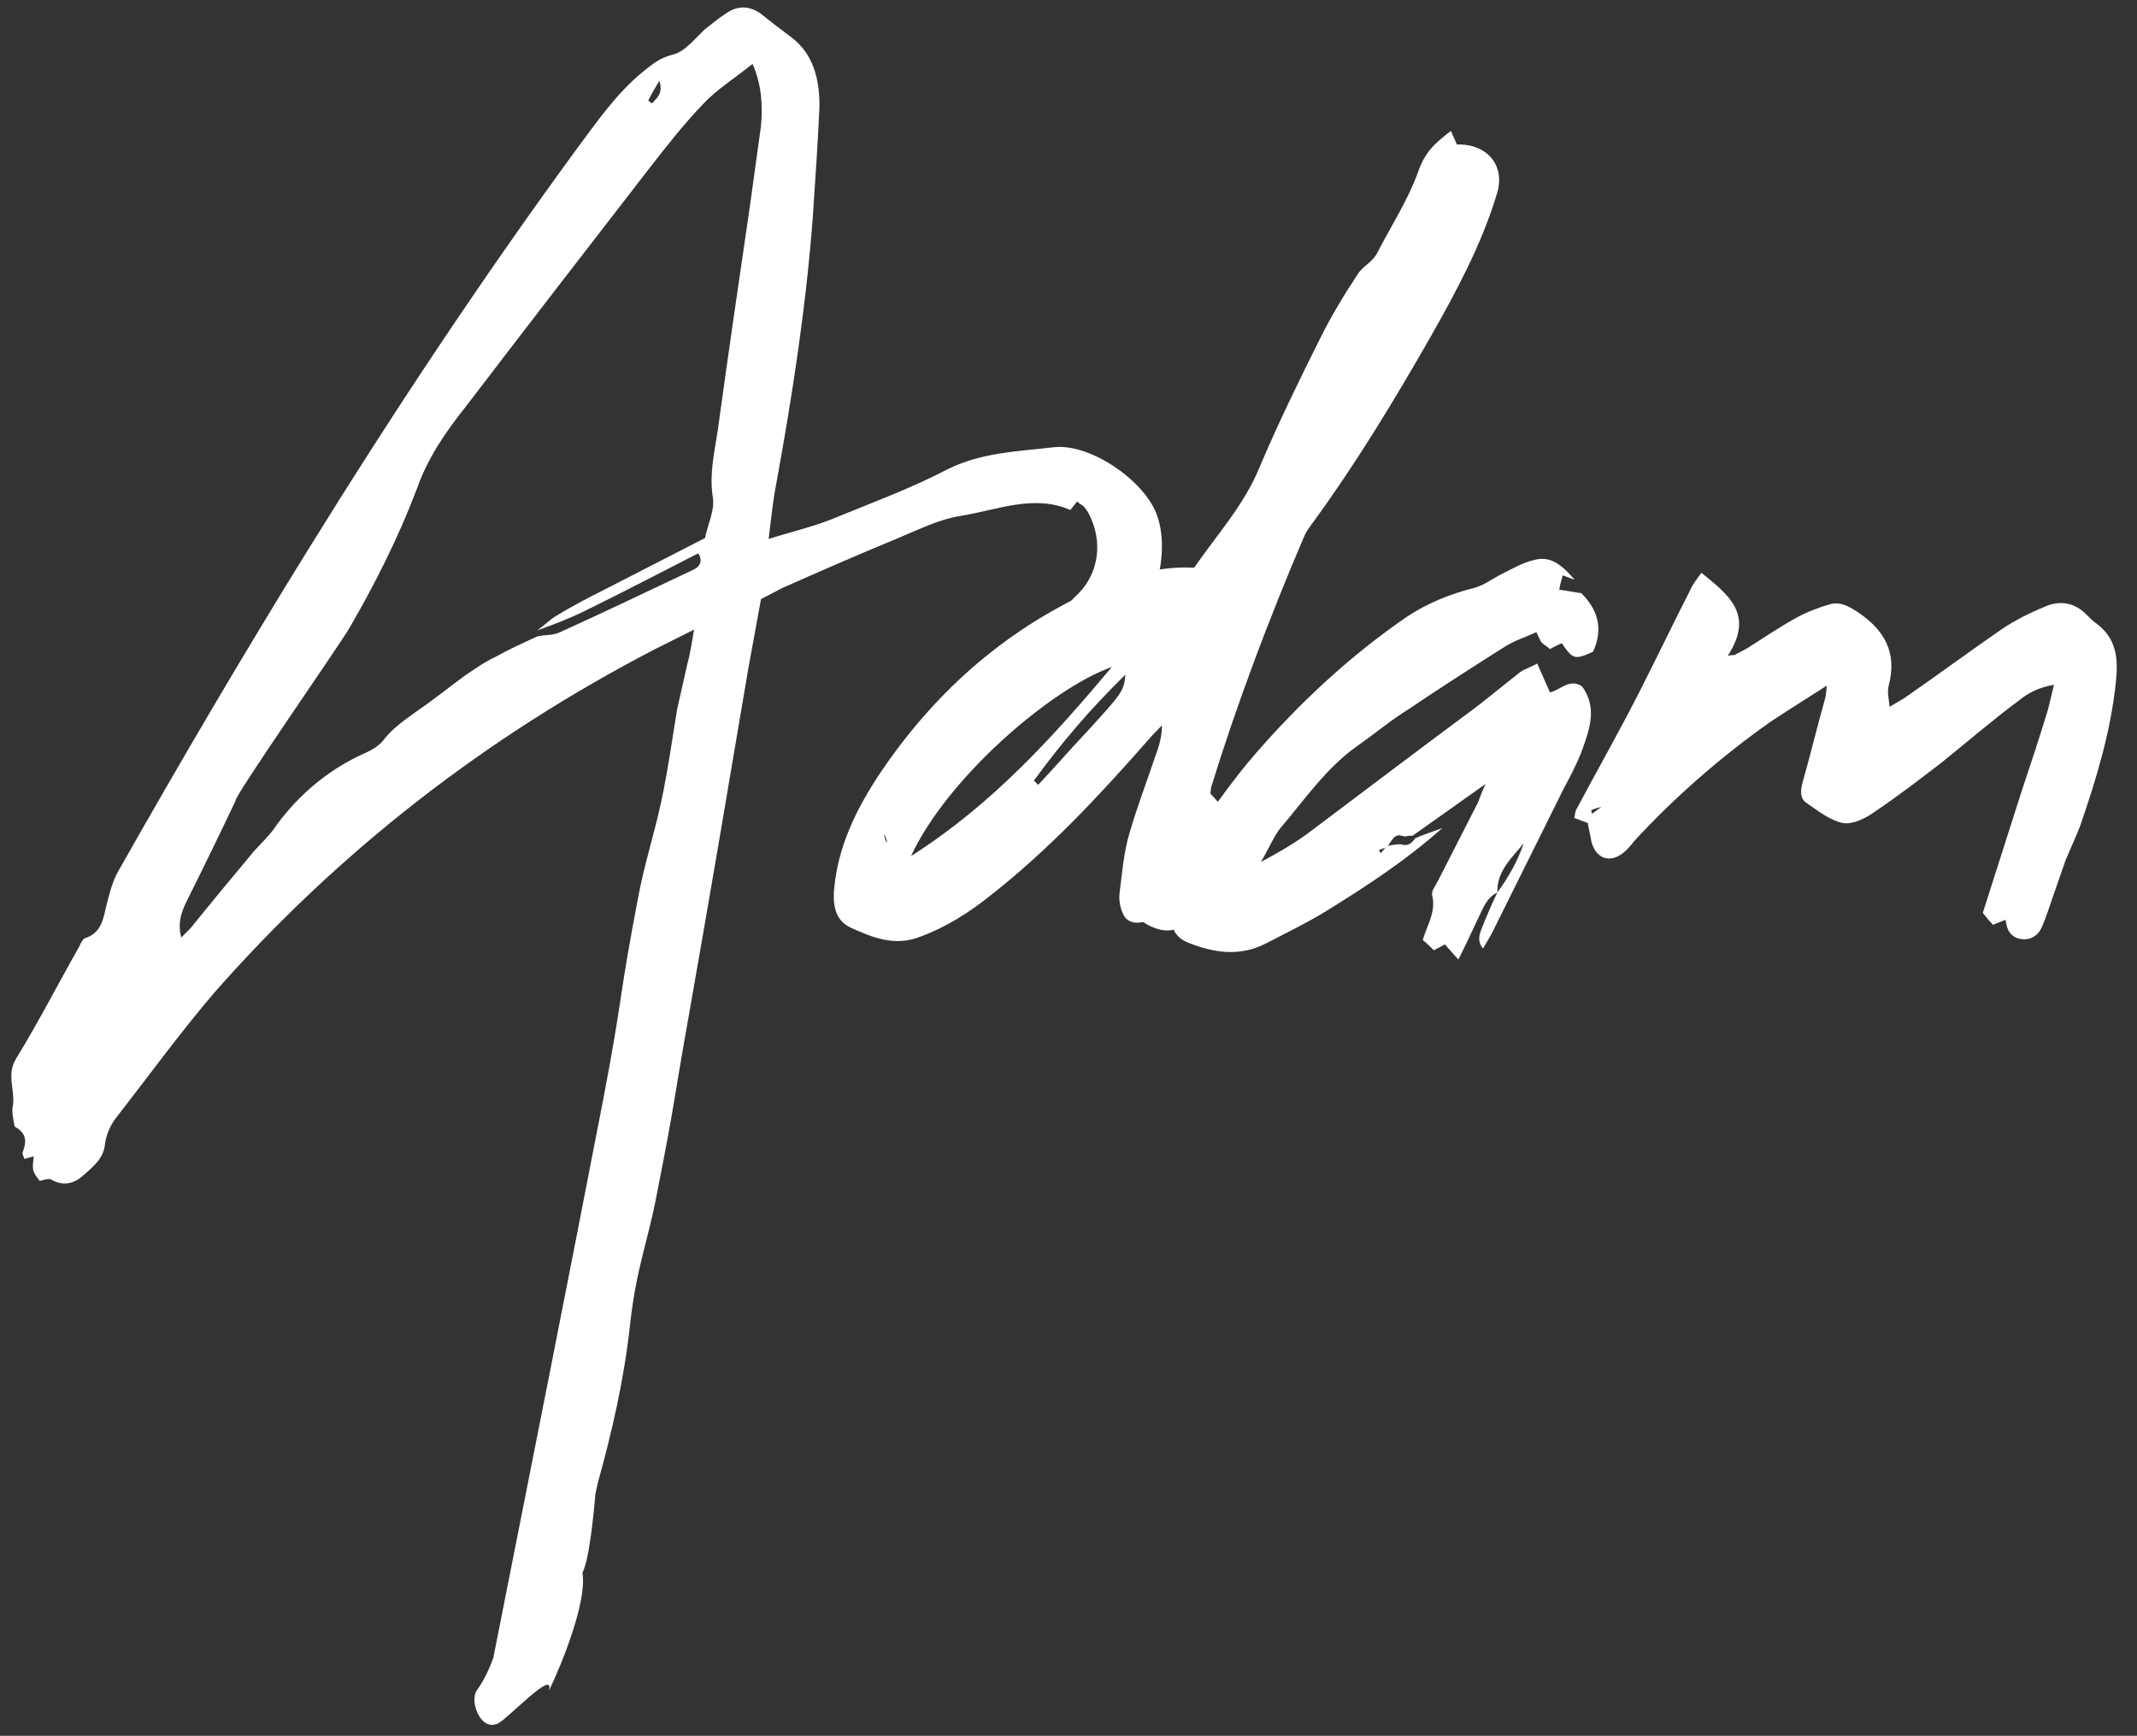
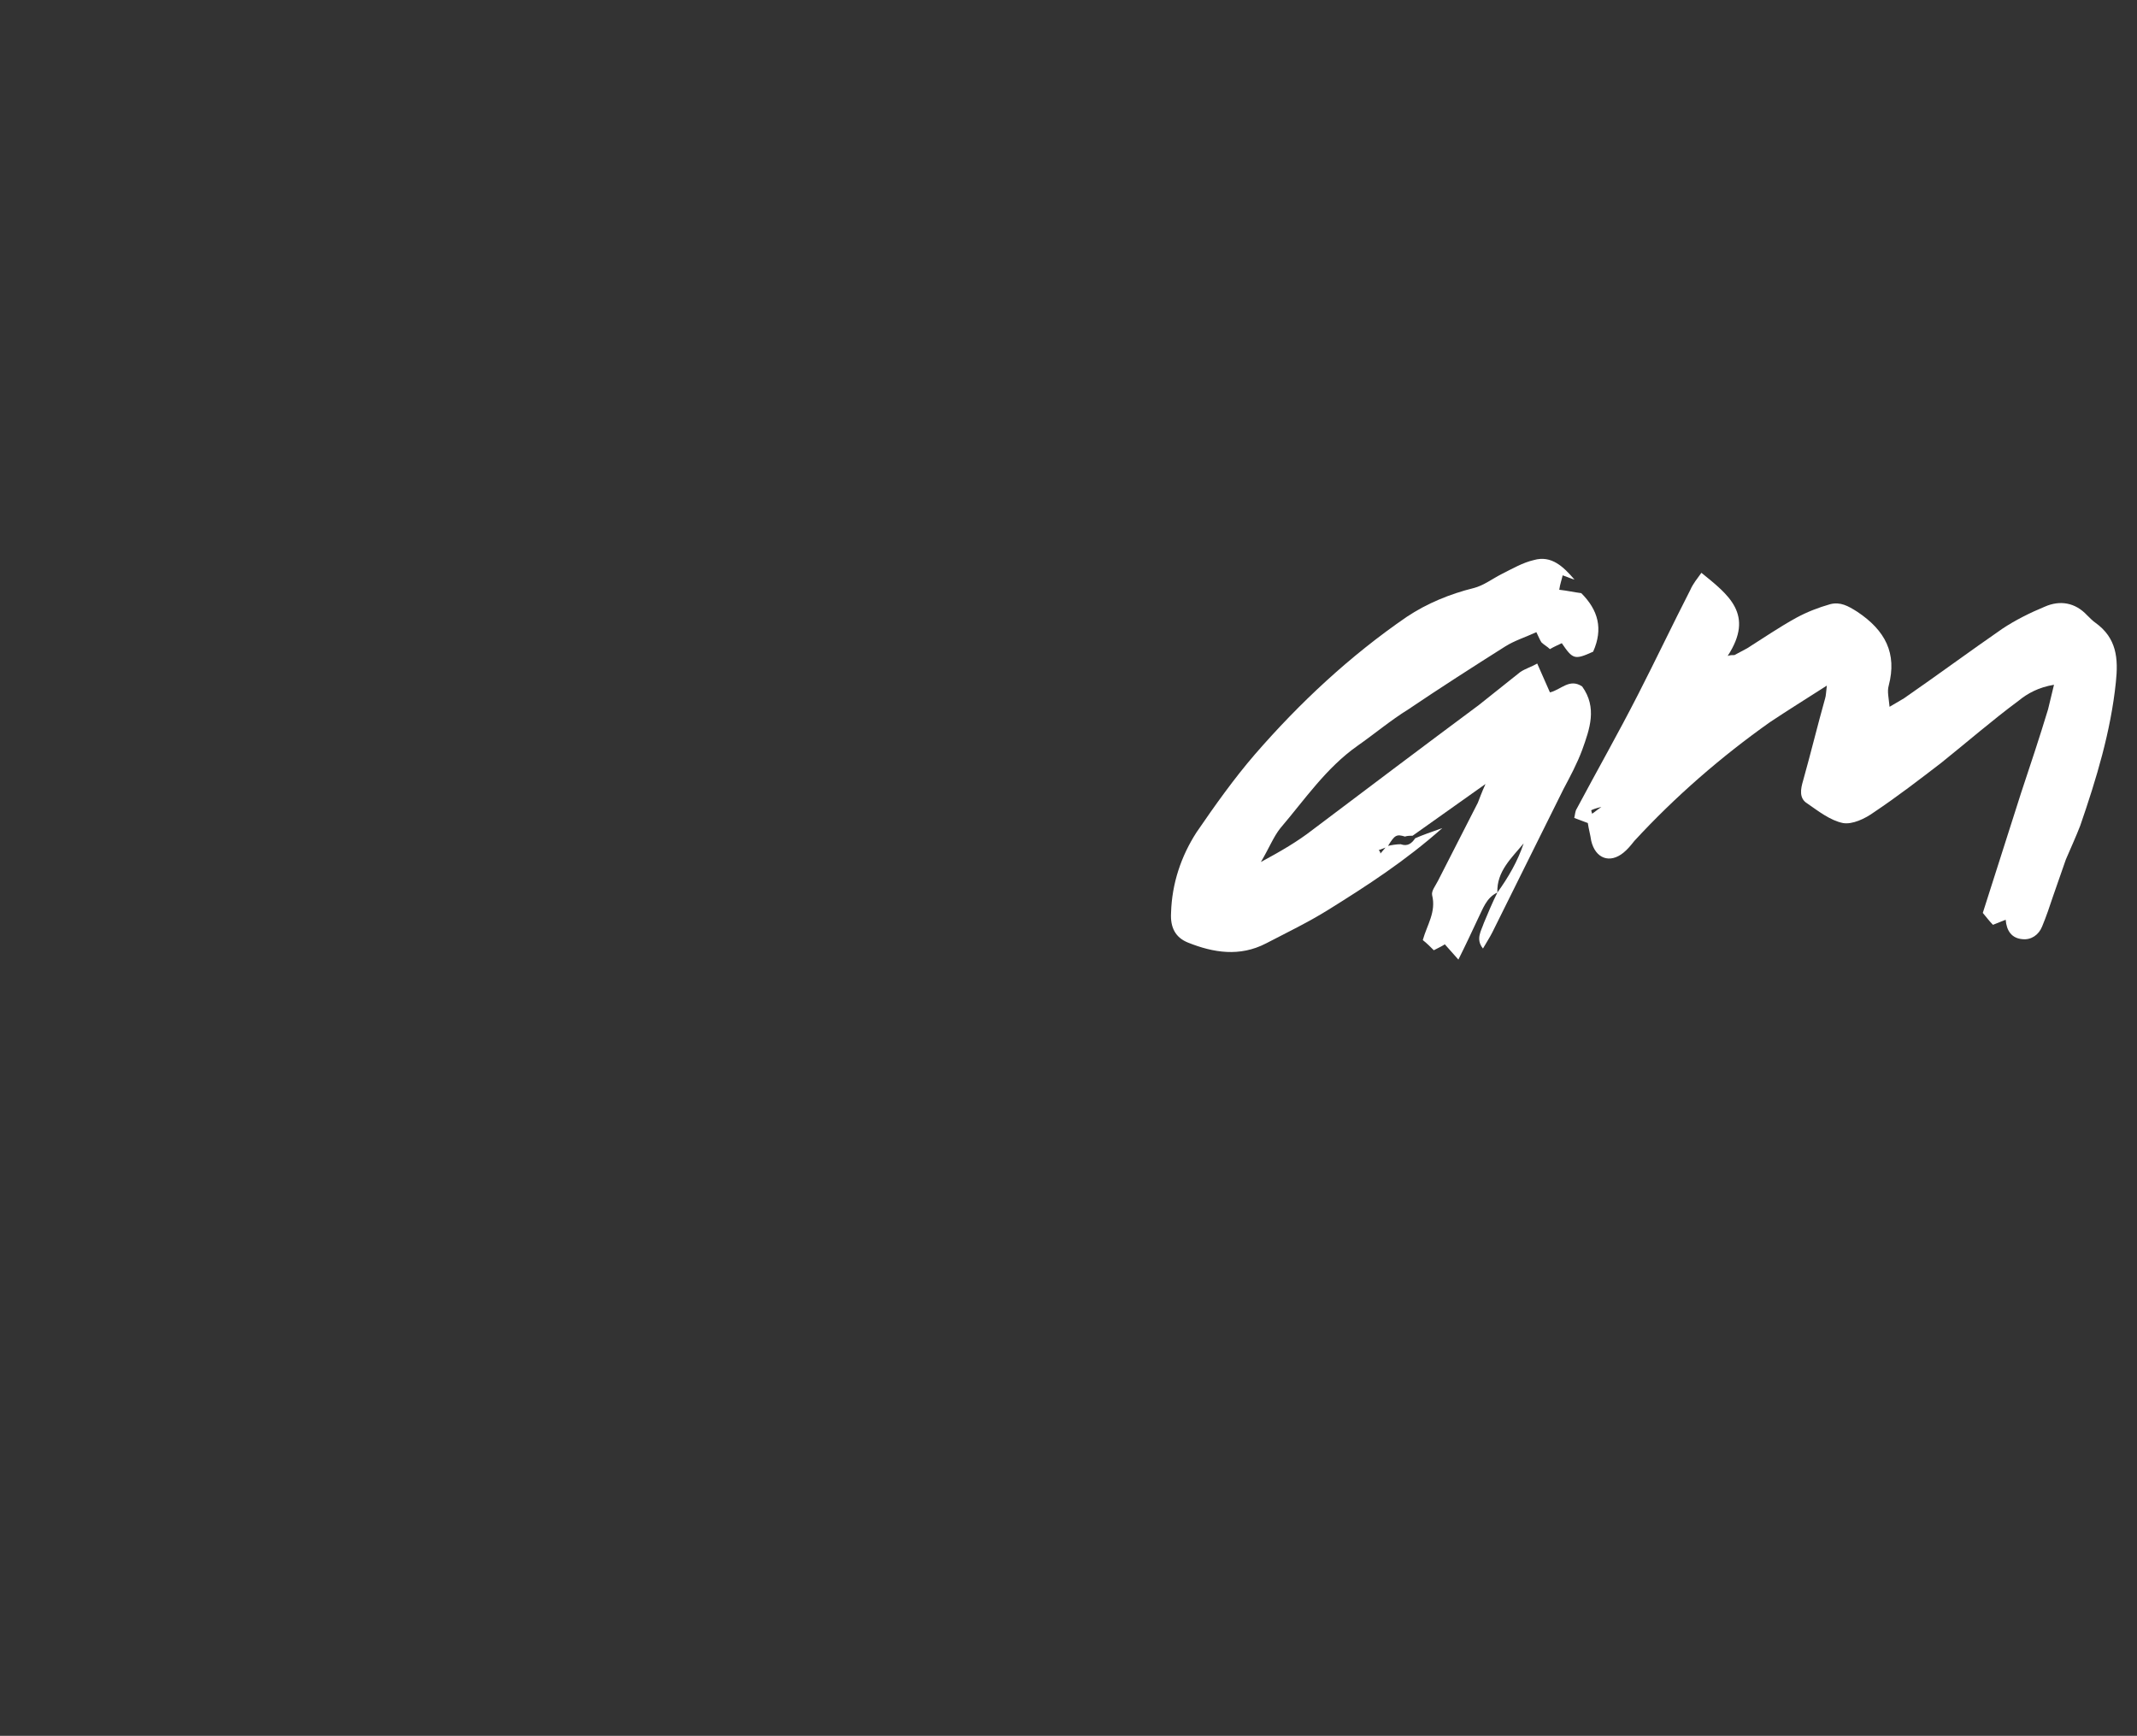
<svg xmlns="http://www.w3.org/2000/svg" clip-rule="evenodd" fill-rule="evenodd" preserveAspectRatio="xMinYMin meet" stroke-linejoin="round" stroke-miterlimit="1.414" viewBox="0 0 357 290">
  <rect x="0" y="0" width="357" height="290" fill="#333333" stroke="none" />
  <g transform="matrix(.717 0 0 .779 -82.279 -657.627)">
-     <path d="m114.69 844.641h496.988v372.375h-496.988z" fill="none" />
    <g fill="#fff" fill-rule="nonzero">
-       <path d="m347.934 967.196c-2.267-5.525-11.05-11.616-17.142-10.908-5.95.708-12.041.85-17.708 3.683-6.233 3.259-12.892 5.667-19.408 8.359-3.259 1.275-6.8 2.125-10.484 3.258.425-3.4.709-6.375 1.275-9.208 2.692-14.734 4.959-29.467 6.092-44.342.425-6.233.85-12.467 1.133-18.7 0-4.533-.991-8.783-4.816-11.617-1.7-1.275-3.4-2.55-4.959-3.825-1.983-1.416-3.966-1.416-5.95 0-1.133.709-2.266 1.7-3.4 2.55-1.7 1.559-3.4 3.825-5.383 4.25-2.267.567-3.542 1.7-4.958 2.834-4.534 3.683-7.792 8.5-11.192 13.033-15.854 21.67-30.678 44.013-44.799 66.8-10.988 17.733-21.551 35.737-31.843 53.897-.85 1.56-1.275 3.26-1.7 4.82-.708 2.55-.708 5.24-3.825 6.23-.283.14-.708.85-.85 1.28-3.541 6.23-6.8 12.61-10.625 18.84-1.7 2.83 0 5.38-.566 8.08-.142.99.141 1.98.283 2.97 0 .28.283.42.567.57 1.558 1.13 1.416 2.4.85 3.96-.142.29.141.71.283 1.14l1.558-.43c-.283 2.41-.283 2.41.992 4.11.567-.14 1.417-.43 1.842-.28 2.125 1.27 3.966.71 5.525-.71 1.558-1.42 3.258-2.69 3.541-5.1.142-1.42.85-3.12 1.7-4.25 5.525-7.09 10.767-14.31 16.575-21.11 20.825-23.66 45.334-42.64 73.384-57.234l6.8-3.4c-.425 2.55-.709 4.25-1.134 5.809l-1.7 7.505c-.85 5.25-1.558 10.34-2.691 15.59-1.134 5.24-2.834 10.48-3.825 15.86-3.4 17.71-2.375 15.56-5.775 33.41-5.95 30.74-12.042 61.34-18.134 92.09-2.55 12.46 3.334-13.07.359-.61-.709 2.55-1.842 5.39-3.4 7.51-1.275 1.7.566 6.95 3.541 5.53 1.7-.85 9.492-9.21 8.5-5.53-.141.57 6.234-12.89 5.667-19.12-.283-1.42.775.74 2.05-13 0-.85.283-1.56.425-2.41 2.408-8.64 4.392-17.28 5.383-26.21.284-2.69.709-5.52 1.275-8.22.992-4.67 2.409-9.34 3.259-14.02 3.258-16.57 2.375-13.15 5.35-29.87 3.4-19.26 6.658-38.53 9.916-57.797l2.125-11.617 3.542-1.841c6.375-2.834 12.892-5.667 19.408-8.359 3.4-1.416 6.8-3.116 10.342-3.683 6.233-.992 12.325-3.683 18.417-.992.566-.708.85-1.133 1.133-1.416.425.425.85.566 1.133.85.284.425.709.85.85 1.275 2.409 4.675 1.559 9.916-1.841 13.316-1.559 1.417-2.975 2.975-2.692 5.809l4.392-5.95c-.142 1.841-.142 2.975-.284 4.108l3.4-.425c1.417 3.117-2.975 3.117-2.691 5.667 1.133.708 2.408.85 3.541-.142.709-.708 1.275-1.417 1.984-1.983 5.383-4.25 7.933-14.45 5.383-20.684zm-66.017-64.6-1.841 13.317c-1.842 12.608-3.684 25.075-5.384 37.542-.566 3.683-1.416 7.225-.85 11.05.425 2.266-.85 4.675-1.275 6.941l-16.858 8.642c-2.833 1.417-5.525 2.833-8.075 4.392-1.133.708-2.125 1.7-3.117 2.408 2.692-.992 5.384-1.983 7.934-3.258 6.375-3.117 12.608-6.375 18.983-9.634.708 1.134.425 2.125-.708 2.692-7.509 3.542-14.875 7.083-22.384 10.483-1.133.567-2.55.425-3.825.709-2.408 1.133-4.675 2.125-6.941 3.4-1.842.85-3.4 1.983-5.1 3.116-2.55 1.842-4.959 3.825-7.65 5.664-2.125 1.56-4.392 2.98-6.092 5.25-.708.84-1.842 1.55-2.833 1.98-6.092 2.69-11.05 6.8-15.017 12.18-.992 1.56-2.408 2.84-3.683 4.25-3.542 4.25-7.084 8.5-10.625 12.89l-1.559 1.56c-.566-2.12-.141-3.82.709-5.66 2.833-5.67 5.666-11.48 8.358-17.15-.567-.28 17.37-25.999 19.027-28.855 4.328-7.459 8.216-15.182 11.29-23.275 1.841-5.242 4.816-9.492 8.075-13.6 10.058-13.175 20.258-26.35 30.458-39.525 2.975-3.825 5.95-7.65 9.35-11.192 2.267-2.408 5.242-4.25 8.217-6.658 1.558 3.541 1.7 6.941 1.416 10.341zm-17-7.508c.709 2.125-.425 2.833-1.133 3.683-.142.142-.425-.141-.708-.425.425-.85.991-1.841 1.841-3.258z" transform="matrix(1.394 0 0 1.284 -100.928 -287.758)" />
-       <path d="m398.226 905.713-.992-2.267c-2.975 2.267-4.392 3.684-5.525 6.942-1.7 4.675-4.392 8.783-6.658 13.175-.85 1.842-2.55 2.408-3.4 3.825-2.267 3.4-4.392 6.942-6.234 10.625-3.541 7.083-7.083 14.308-10.2 21.675-2.55 6.233-7.083 11.192-10.908 16.717-5.525-.284-10.625 1.133-15.442 3.116-15.441 6.659-27.483 17.142-36.833 30.879-4.108 6.1-7.367 12.61-7.933 20.12-.142 2.69.425 4.82 2.691 5.95 3.684 1.7 7.509 3.26 11.759 1.56 4.25-1.56 8.075-3.97 11.616-6.8 9.775-7.65 18.134-16.58 26.35-25.92.709-.85 1.559-1.7 2.409-2.56 0 1.85-.425 3.26-.992 4.82-1.417 4.25-3.117 8.64-4.392 13.04-.991 3.25-1.275 6.79-1.7 10.2-.141 1.27.142 2.55.709 3.68.566.99 1.7 1.41 2.975 1.13.283-.14.708.28.991.43 3.117 1.56 5.242 1.27 7.367-1.42 3.542-4.39 6.233-9.35 7.792-15.16-1.559-1.84-3.117-3.68-4.675-5.38.141-.57.141-.85.141-.99 4.392-14.17 9.634-28.054 15.442-41.654.283-.708.708-1.416 1.133-1.983 7.509-10.2 14.025-20.967 20.259-31.875 4.25-7.508 8.358-15.158 10.908-23.517 1.558-4.816-1.558-8.5-6.658-8.358zm-91.234 118.857c5.95-12.89 23.234-27.907 33.575-31.59-9.775 11.62-19.975 22.95-33.575 31.59zm29.184-20.54c-2.692 2.83-5.242 5.81-7.934 8.64l-.708-.71c4.533-6.23 9.492-12.039 15.3-17.705-.283 2.833-.567 3.116-6.658 9.775zm-33.292 18.28-.425-1.28c.142-.14.708 1.28.425 1.28z" transform="matrix(1.394 0 0 1.284 -100.928 -287.758)" />
      <path d="m402.617 1006.15c2.834-1.98 5.525-4.25 8.5-6.09 5.242-3.539 10.767-7.08 16.15-10.48 1.559-.992 3.4-1.559 5.242-2.409.425.85.567 1.275.85 1.7.425.425.992.709 1.417 1.134.708-.425 1.416-.709 1.983-.992 1.842 2.692 2.125 2.833 5.242 1.417 1.7-3.825.85-6.942-1.984-9.775-1.133-.142-2.408-.425-3.683-.567.142-.992.425-1.7.567-2.408.85.283 1.416.566 1.983.708-1.842-2.125-3.825-4.108-6.8-3.258-1.842.425-3.542 1.416-5.242 2.266s-3.116 1.984-4.816 2.409c-3.967.991-7.792 2.55-11.192 4.816-9.492 6.517-17.85 14.309-25.358 22.949-3.542 4.11-6.659 8.5-9.775 13.04-2.55 3.96-4.109 8.5-4.25 13.45-.142 2.41.708 4.11 2.833 4.96 4.25 1.7 8.642 2.41 13.033.14 3.542-1.84 7.084-3.54 10.484-5.66 6.375-3.97 12.75-8.08 18.983-13.6-1.983.71-3.258 1.13-4.533 1.7-.567.85-1.275 1.41-2.409.99-.708 0-1.558.14-2.125.28 1.134-1.84 1.417-1.98 2.834-1.56.425-.14.85-.14 1.275-.14l12.183-8.64c-.708 1.56-.992 2.41-1.275 3.12l-6.658 13.03c-.425.85-1.134 1.7-.992 2.41.708 2.83-.85 4.96-1.558 7.51.708.56 1.275 1.13 1.841 1.7.85-.43 1.417-.71 1.842-.99l2.267 2.55c1.275-2.55 2.266-4.68 3.258-6.8.85-1.7 1.417-3.55 3.258-4.4-.141-3.54 2.409-5.8 4.392-8.21-.992 2.97-2.55 5.66-4.392 8.21-.85 1.7-1.558 3.4-2.266 5.1-.425 1.28-1.417 2.69-.142 4.25.567-.99 1.133-1.84 1.558-2.69l11.9-23.94c1.134-2.13 2.267-4.25 3.117-6.52 1.275-3.54 2.55-7.08 0-10.622-2.125-1.417-3.542.567-5.383.992l-2.125-4.817c-.992.567-1.984.85-2.834 1.417l-6.941 5.525c-9.35 6.945-18.559 13.885-27.767 20.825-2.55 1.98-5.242 3.54-8.642 5.38 1.417-2.41 2.125-4.25 3.259-5.66 4.108-4.82 7.65-10.06 12.891-13.75zm4.675 17-.85 1c0-.29-.141-.43-.283-.57z" transform="matrix(1.394 0 0 1.284 -130.201 -287.758)" />
      <path d="m518.784 1038.45c1.417.15 2.692-.7 3.258-2.12.709-1.7 1.275-3.4 1.842-5.1l2.125-6.09c.85-1.99 1.7-3.83 2.408-5.67 2.692-7.79 5.1-15.72 5.95-23.94.425-3.967.142-7.367-3.4-9.917-.425-.283-.991-.85-1.416-1.275-1.984-2.125-4.534-2.55-7.084-1.417-2.408.992-4.958 2.267-7.083 3.684-5.525 3.825-10.908 7.791-16.433 11.616l-2.409 1.417c-.141-1.558-.425-2.55-.141-3.542 1.416-5.383-.567-9.208-5.242-12.325-1.558-.991-2.833-1.7-4.533-1.275-1.984.567-3.825 1.275-5.667 2.267-2.833 1.558-5.525 3.4-8.217 5.1l-2.125 1.133c-.425 0-.708 0-1.133.142 4.533-6.942.142-10.2-4.392-13.883-.708.991-1.416 1.841-1.841 2.833-2.975 5.808-5.809 11.758-8.784 17.567-3.258 6.375-6.8 12.605-10.2 18.985-.283.42-.283.99-.425 1.56l2.267.85c.142.99.425 1.98.567 2.97.708 2.98 3.116 3.83 5.383 1.99.708-.57 1.275-1.28 1.842-1.99 6.8-7.37 14.45-14.02 22.666-19.83 2.975-1.98 5.95-3.827 9.492-6.094-.142 1.134-.142 1.7-.283 2.125-1.275 4.529-2.409 9.209-3.684 13.739-.425 1.42-.708 2.98.709 3.83 1.841 1.27 3.825 2.83 5.95 3.26 1.558.28 3.683-.71 5.241-1.84 3.825-2.56 7.509-5.39 11.192-8.22 4.25-3.4 8.5-7.09 12.892-10.344 1.558-1.275 3.4-2.266 5.95-2.691l-.992 4.105c-1.417 4.68-2.975 9.35-4.533 14.03l-6.375 19.97c.708.85 1.133 1.42 1.7 1.99l2.125-.85c.141 1.84.991 3.11 2.833 3.25zm-71.967-20.96-.141-.57c.283-.14.566-.28 1.7-.56-.992.7-1.275.99-1.559 1.13z" transform="matrix(1.394 0 0 1.284 -137.17 -287.758)" />
    </g>
  </g>
</svg>